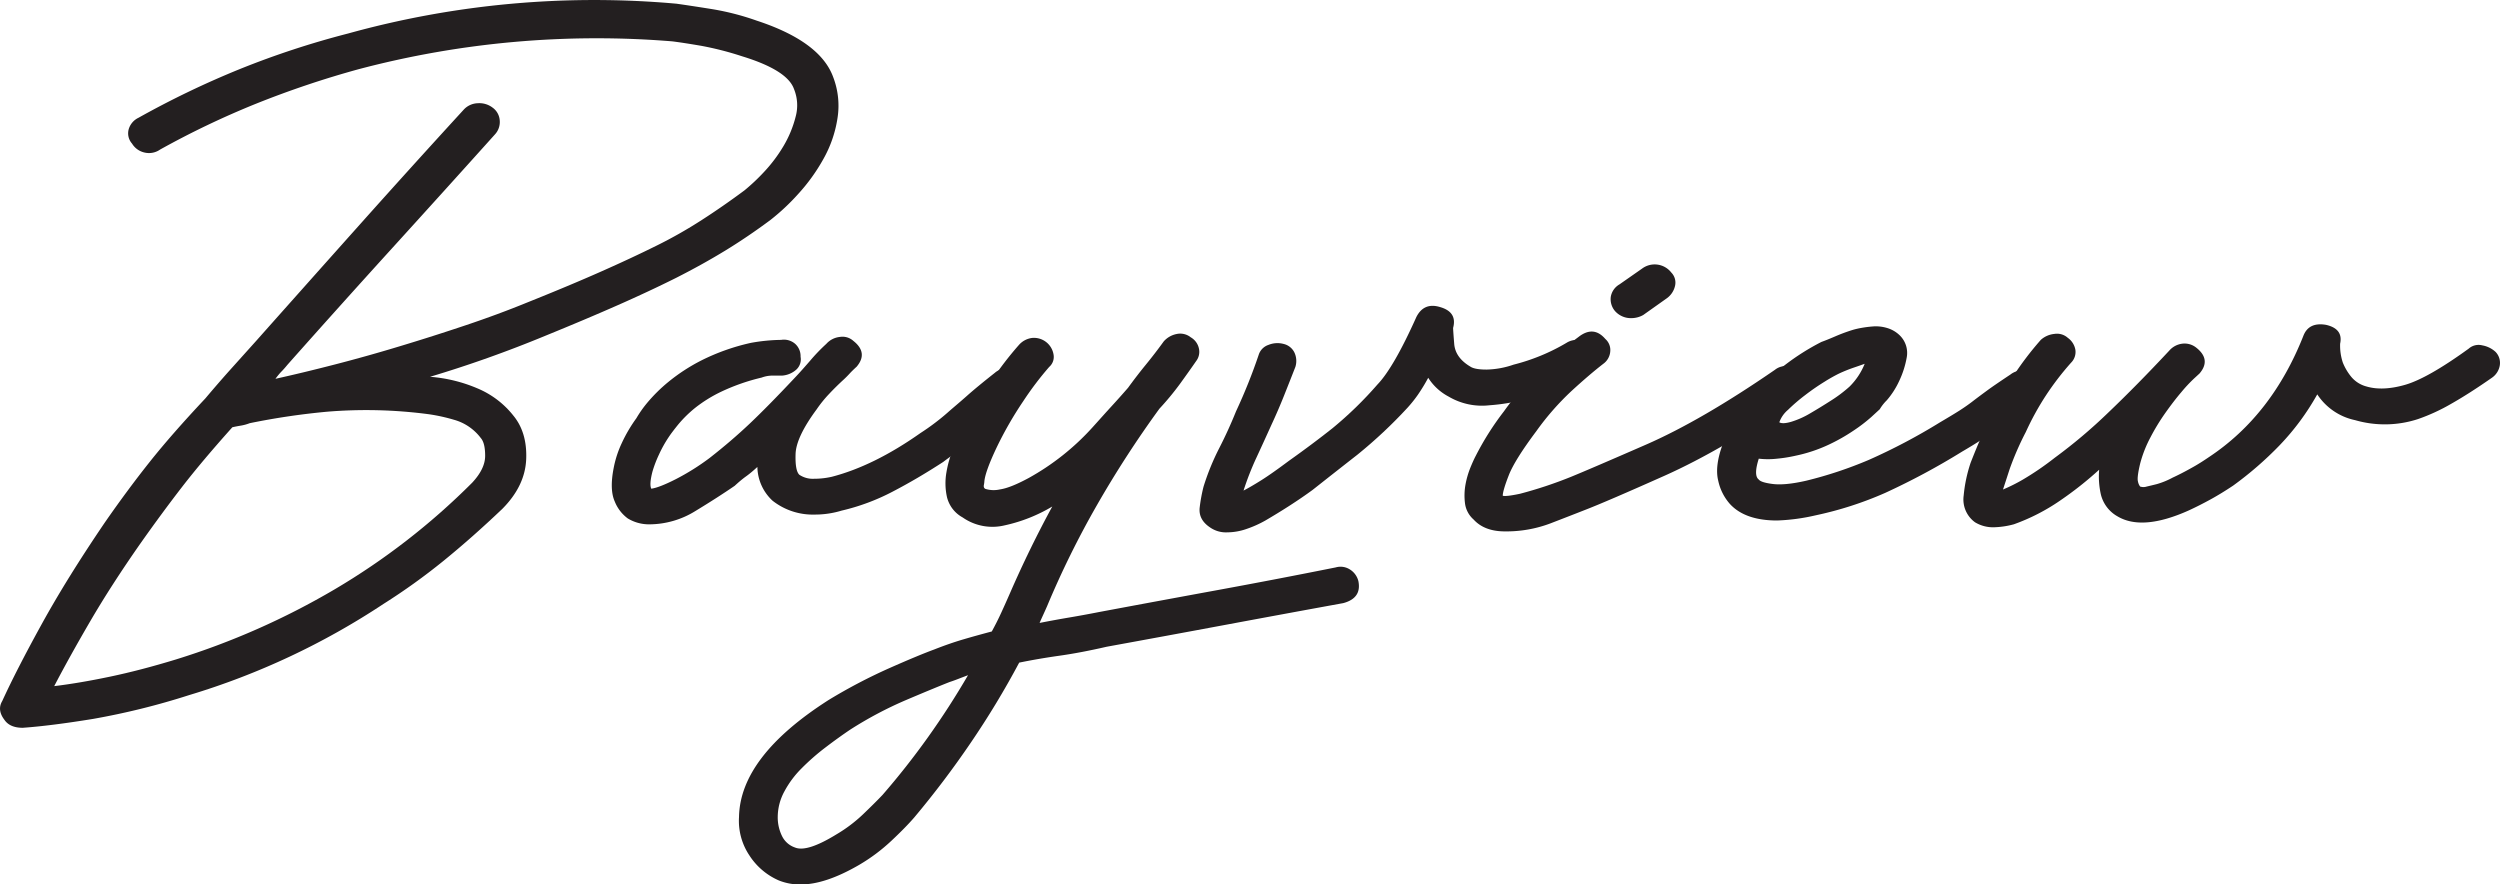
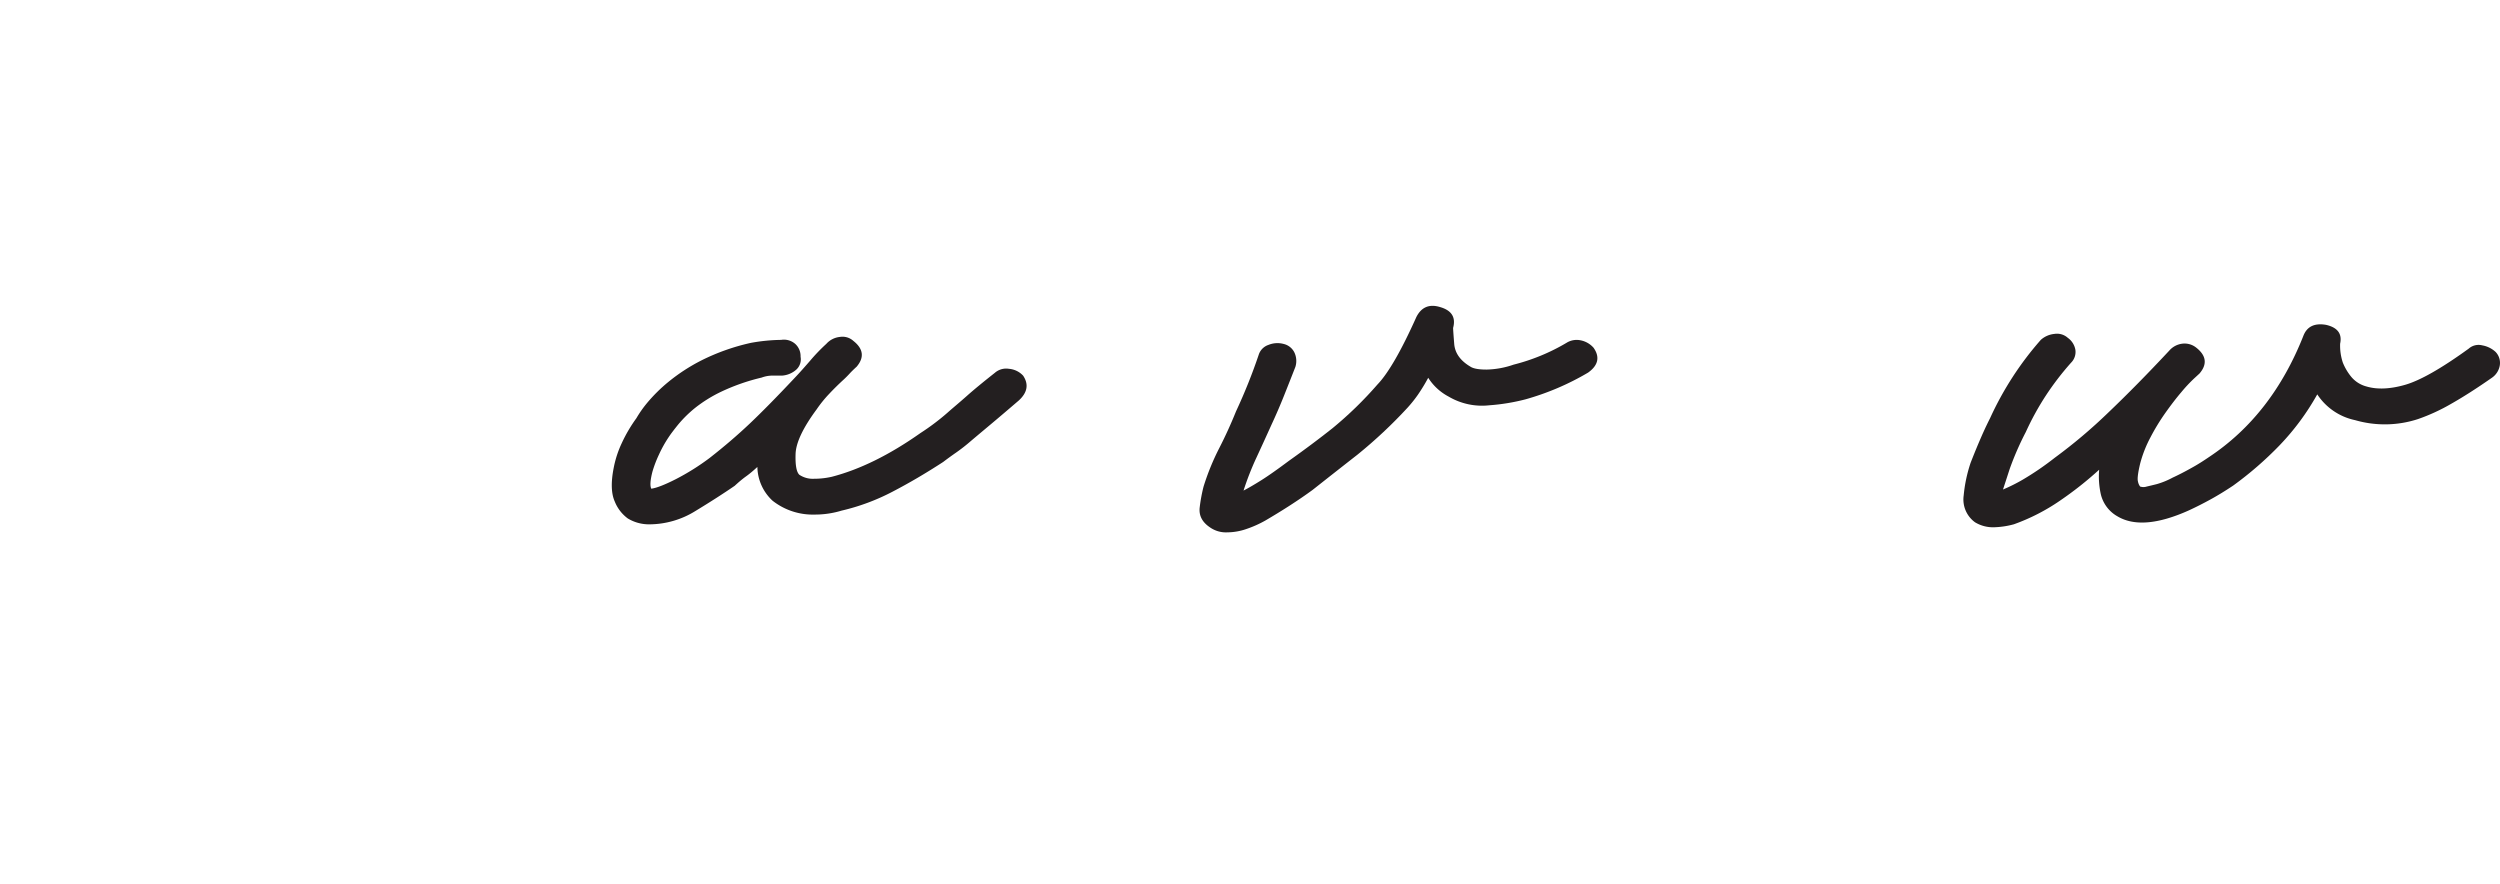
<svg xmlns="http://www.w3.org/2000/svg" id="Layer_1" data-name="Layer 1" viewBox="0 0 755.33 267.23">
  <title>bayview</title>
-   <path d="M17.5,222.05q-3.91,0-5.54-2.4-2.28-3-.66-5.69,4.25-9.3,11.92-23.23T42.31,160q6.86-9.88,13.54-18.28t16.81-19.18q3.27-3.89,7-8.09L88,105.17q16-18,31.5-35.36t31.17-34.46a6,6,0,0,1,4.25-2,6.63,6.63,0,0,1,4.56,1.35,5.19,5.19,0,0,1,2.13,3.9,5.51,5.51,0,0,1-1.47,4.19q-15.34,17.08-31,34.31T97.47,112.37c-.65.8-1.31,1.55-2,2.24a21.84,21.84,0,0,0-1.63,2q8.16-1.8,18-4.34t19.75-5.55q9.94-3,19.74-6.29t18.61-6.89q12.73-5.1,22.19-9.29t17-7.94a137.08,137.08,0,0,0,13.7-7.8q6.21-4,12.73-8.84a59.94,59.94,0,0,0,5.88-5.54,44.75,44.75,0,0,0,5.87-7.79A33.31,33.31,0,0,0,251,37.45a13,13,0,0,0-.49-8.39q-2-5.7-15.67-9.89A95.28,95.28,0,0,0,222.48,16q-5.88-1-8.81-1.35A281.35,281.35,0,0,0,119,23.06,288.41,288.41,0,0,0,87.84,33.55,258.91,258.91,0,0,0,59,47.34a5.82,5.82,0,0,1-4.74.9,5.9,5.9,0,0,1-3.75-2.7,4.65,4.65,0,0,1-1-4.35,5.55,5.55,0,0,1,2.94-3.44A273.42,273.42,0,0,1,83,23.06a262,262,0,0,1,32.8-10.78,278.39,278.39,0,0,1,99.22-9q4.25.6,10.77,1.64a78.74,78.74,0,0,1,13.38,3.45q19.26,6.3,23.18,17.08a24.12,24.12,0,0,1,1.3,12.44,36.11,36.11,0,0,1-4.24,12.28,55.77,55.77,0,0,1-7.67,10.64,65.64,65.64,0,0,1-8.32,7.79q-6.85,5.1-13.71,9.29t-14.85,8.24q-8,4-17.63,8.25t-22,9.29A364.49,364.49,0,0,1,140.55,116a45.13,45.13,0,0,1,14.2,3.45,27.17,27.17,0,0,1,10.94,8.24q4.23,5.1,3.91,13.18t-7.18,15q-9.13,8.69-17.79,15.73a188.52,188.52,0,0,1-18.11,13,222.52,222.52,0,0,1-58.75,27.57,219.09,219.09,0,0,1-29,7.19Q26,221.44,17.5,222.05Zm63.32-90.8q-9.13,10.19-15.17,18T53.08,166.31q-8.8,12.58-15.18,23.52T27,209.46q7.5-.9,16.81-2.85t20.07-5.24a226.83,226.83,0,0,0,47.82-21.13A208.32,208.32,0,0,0,153.28,148q3.91-4.2,3.92-8.09t-1.31-5.4a15.27,15.27,0,0,0-8.16-5.54,53.72,53.72,0,0,0-7.5-1.65,143.49,143.49,0,0,0-31-.75,214.69,214.69,0,0,0-23.17,3.45,13.46,13.46,0,0,1-2.78.75C82.51,130.9,81.69,131.05,80.82,131.25Z" transform="translate(-10.62 -2.16)" style="fill:#231f20" />
  <path d="M319.74,115.66q2.61,3.9-1.3,7.49-5.24,4.5-8.65,7.35t-5.88,4.94a52.88,52.88,0,0,1-4.41,3.45c-1.3.9-2.61,1.85-3.91,2.84q-7.83,5.1-15.34,9a64.68,64.68,0,0,1-15.34,5.7,27.74,27.74,0,0,1-8.16,1.2,19.66,19.66,0,0,1-12.73-4.2,14.2,14.2,0,0,1-4.57-10.19c-1.09,1-2.24,2-3.43,2.85s-2.34,1.85-3.43,2.85q-5.22,3.58-11.91,7.64a26.5,26.5,0,0,1-13.87,4,12.35,12.35,0,0,1-6.53-1.79,11.74,11.74,0,0,1-3.92-5.1q-1.62-3.6-.32-10.19a31.43,31.43,0,0,1,2.45-7.49,44.2,44.2,0,0,1,4.4-7.49,34.22,34.22,0,0,1,3.27-4.65,48,48,0,0,1,6.36-6.29A55.57,55.57,0,0,1,222.64,111a64.51,64.51,0,0,1,14.85-5.25,54.71,54.71,0,0,1,9.14-.9,5.17,5.17,0,0,1,4.24,1.2,5,5,0,0,1,1.63,3.9,4.2,4.2,0,0,1-1.3,3.89,7.21,7.21,0,0,1-4.24,1.8H244a9.44,9.44,0,0,0-3.27.6,61.62,61.62,0,0,0-12.07,4.2,41.56,41.56,0,0,0-8,4.94,36.24,36.24,0,0,0-5.06,4.95c-1.3,1.6-2.28,2.89-2.94,3.89a36.61,36.61,0,0,0-2.93,5.25,35,35,0,0,0-2,5.24c-.66,2.6-.76,4.3-.33,5.1,1.53-.2,4-1.15,7.35-2.85a71.07,71.07,0,0,0,10.28-6.44q6.53-5.1,12.07-10.34t13.71-13.94c1.52-1.59,3-3.29,4.57-5.09a54.83,54.83,0,0,1,4.9-5.1,6.35,6.35,0,0,1,4.08-2.09,4.89,4.89,0,0,1,4.08,1.19q4.56,3.6,1,7.8c-.88.8-1.58,1.49-2.13,2.09s-1.14,1.2-1.79,1.8c-1.53,1.4-3,2.85-4.41,4.35a37.36,37.36,0,0,0-3.75,4.64q-6.21,8.4-6.37,13.49c-.11,3.4.28,5.49,1.15,6.29a7.25,7.25,0,0,0,4.4,1.2,24.07,24.07,0,0,0,5.39-.6q12.73-3.3,26.76-13.19,2.28-1.48,4.08-2.84c1.2-.9,2.61-2,4.25-3.45s3.53-3,5.71-4.94,5-4.25,8.48-7a5.18,5.18,0,0,1,4.25-1.2A6.57,6.57,0,0,1,319.74,115.66Z" transform="translate(-10.62 -2.16)" style="fill:#231f20" />
-   <path d="M252.5,269.39A17.24,17.24,0,0,1,246,268.2a20.1,20.1,0,0,1-9-7.65A18.72,18.72,0,0,1,233.9,249q.33-18.28,27.09-35.36a162.91,162.91,0,0,1,18.28-9.59q8.81-3.9,13.71-5.7,4.57-1.8,8.65-3t8.64-2.4q1.65-3,2.94-5.85c.87-1.9,1.74-3.84,2.61-5.84q5.88-13.48,12.73-26.07a47.79,47.79,0,0,1-14.36,5.69,15.69,15.69,0,0,1-12.73-2.39,9.58,9.58,0,0,1-4.73-6.15,19.27,19.27,0,0,1-.16-7.49,32.77,32.77,0,0,1,1.95-6.89q1.32-3.15,2.29-5A139.66,139.66,0,0,1,310,117.46a100.26,100.26,0,0,1,8.48-11.09,6.33,6.33,0,0,1,3.92-2.1,6,6,0,0,1,6.53,5,4,4,0,0,1-1.31,3.75,95.9,95.9,0,0,0-7.83,10.33,110.15,110.15,0,0,0-8.16,14.24q-3.25,6.9-3.59,9.89a8.15,8.15,0,0,1-.16,1.2c-.11.6.05,1,.49,1.2a8.56,8.56,0,0,0,4.4.14q3.11-.45,8.65-3.44a74.87,74.87,0,0,0,19.26-15.28c2-2.2,3.8-4.25,5.55-6.15s3.48-3.84,5.22-5.84q2.61-3.6,5.39-7t5.38-7a7,7,0,0,1,3.92-2.24,5.08,5.08,0,0,1,4.24,1,5.14,5.14,0,0,1,2.45,3.29,4.58,4.58,0,0,1-.82,3.9c-1.52,2.2-3.15,4.49-4.89,6.89a84.66,84.66,0,0,1-6.2,7.49,318.12,318.12,0,0,0-18.93,29.22,273.34,273.34,0,0,0-15,30.42c-.44,1-.82,1.84-1.14,2.54s-.71,1.55-1.14,2.55q4.56-.9,9-1.65t9-1.65q17.63-3.3,35.57-6.59t35.91-6.89a5.25,5.25,0,0,1,4.24.6,5.78,5.78,0,0,1,2.61,3.59q1,5.1-4.57,6.6-18,3.28-35.74,6.59t-35.74,6.59q-7.83,1.8-14.2,2.7t-12.24,2.1a259,259,0,0,1-14.68,24.27,279.25,279.25,0,0,1-17,22.48q-2.59,3-6.85,7a54.27,54.27,0,0,1-9.79,7.34Q260,269.4,252.5,269.39Zm50.59-63.23c-1.08.4-2,.75-2.77,1.05s-1.68.65-2.77,1q-4.57,1.8-13.06,5.4a115.12,115.12,0,0,0-17,9Q263.94,225,260,228a68.89,68.89,0,0,0-7.18,6.29,29.37,29.37,0,0,0-5.22,7,16.23,16.23,0,0,0-2,7.64,12.77,12.77,0,0,0,1.3,5.84,6.78,6.78,0,0,0,3.92,3.45q3.6,1.49,12.4-3.9a44.23,44.23,0,0,0,8.16-6.14q3.6-3.45,5.88-5.85Q284.5,234,291,224.89T303.09,206.16Z" transform="translate(-10.62 -2.16)" style="fill:#231f20" />
  <path d="M381.42,163a8.38,8.38,0,0,1-5.22-1.5c-2.39-1.6-3.43-3.64-3.1-6.14a49,49,0,0,1,1.14-6.14A72.8,72.8,0,0,1,379,137.54q2.77-5.4,5.06-11.09a165.78,165.78,0,0,0,6.85-17.08,4.62,4.62,0,0,1,2.94-3,7.19,7.19,0,0,1,4.57-.3,4.85,4.85,0,0,1,3.26,2.55A6,6,0,0,1,402,113q-1.64,4.2-3.43,8.69t-3.75,8.69q-2.3,5.1-4.57,10a86.71,86.71,0,0,0-3.92,10c1.53-.79,3.32-1.84,5.39-3.14s4.84-3.25,8.32-5.85q7.17-5.09,13.22-9.89a113.25,113.25,0,0,0,13.54-13.18q4.9-5.1,11.75-20.38c1.52-3,3.92-4,7.18-3,3.48,1,4.79,3.1,3.92,6.3,0,.4.11,2,.33,4.79s1.84,5.1,4.89,6.9c.87.59,2.5.89,4.9.89a26.52,26.52,0,0,0,8.16-1.49,60.16,60.16,0,0,0,16-6.6,5.78,5.78,0,0,1,4.24-.75,7,7,0,0,1,3.92,2.25q2.94,4.2-1.63,7.49a79.36,79.36,0,0,1-18.93,8.09,60.69,60.69,0,0,1-10.94,1.8A19.81,19.81,0,0,1,448.33,122a16.29,16.29,0,0,1-6.2-5.7,54.31,54.31,0,0,1-3.1,5.1,39.18,39.18,0,0,1-3.1,3.89,143,143,0,0,1-15.18,14.24q-6.69,5.23-13.54,10.64c-2.18,1.6-4.52,3.19-7,4.79s-4.95,3.1-7.34,4.5a33.36,33.36,0,0,1-5.71,2.54A17.94,17.94,0,0,1,381.42,163Z" transform="translate(-10.62 -2.16)" style="fill:#231f20" />
-   <path d="M555.06,115.06a4.14,4.14,0,0,1,1.14,3.9,6.22,6.22,0,0,1-2.44,3.59q-22.86,15.6-40.31,23.38t-23.67,10.19q-4.57,1.8-10.77,4.19a37.66,37.66,0,0,1-13.71,2.4q-6.19,0-9.46-3.59a7.8,7.8,0,0,1-2.61-5,18.62,18.62,0,0,1,.16-5.54,25.94,25.94,0,0,1,1.47-5.1c.65-1.59,1.2-2.79,1.63-3.59A85.27,85.27,0,0,1,465,126.45a90.9,90.9,0,0,1,11.91-13.63A120.12,120.12,0,0,1,487.5,104q4.56-3.6,8.16.59a4.44,4.44,0,0,1,1.47,3.75,5.06,5.06,0,0,1-2.12,3.75q-4.25,3.3-9.63,8.24a80.89,80.89,0,0,0-10.61,12.13q-6.52,8.7-8.32,13.34t-1.8,6.14c.65.2,2.4,0,5.22-.6a127,127,0,0,0,15.34-5.09q5.88-2.4,22.69-9.74t39-22.63a5.13,5.13,0,0,1,4.25-1A7,7,0,0,1,555.06,115.06ZM503.49,98.28a6.39,6.39,0,0,1-4.89-2.1,5.52,5.52,0,0,1-1.31-4.34,5.35,5.35,0,0,1,2.61-3.75l6.86-4.79a6.37,6.37,0,0,1,8.81,1.2,4.33,4.33,0,0,1,1.14,4,6.32,6.32,0,0,1-2.45,3.75l-7.18,5.09A7.3,7.3,0,0,1,503.49,98.28Z" transform="translate(-10.62 -2.16)" style="fill:#231f20" />
-   <path d="M547.55,159.42q-9.79,0-14.36-5.1a15.42,15.42,0,0,1-3.43-6.89q-1.14-4.5,1.47-11.39a65.17,65.17,0,0,1,3.43-6.59c1.2-2,2-3.3,2.45-3.9A58.63,58.63,0,0,1,550,112.37a71.76,71.76,0,0,1,10.93-6.9c1.09-.39,2.45-.94,4.08-1.64a53.05,53.05,0,0,1,5.39-2,23.92,23.92,0,0,1,2.61-.6,34.43,34.43,0,0,1,3.59-.45,11.66,11.66,0,0,1,4.08.45,9.18,9.18,0,0,1,3.75,2.1,7.42,7.42,0,0,1,2.29,6.74,27.91,27.91,0,0,1-2.29,7.19,24.66,24.66,0,0,1-3.75,5.84,13,13,0,0,0-2.12,2.7l-2.61,2.4a47.74,47.74,0,0,1-5.23,4,55.45,55.45,0,0,1-7.67,4.35,45.2,45.2,0,0,1-9.95,3.3,43.5,43.5,0,0,1-5.55.89,24.51,24.51,0,0,1-5.55,0q-1.62,5.1,0,6.3c.44.6,1.85,1.05,4.25,1.35s5.76,0,10.11-1a122.17,122.17,0,0,0,18.93-6.3,178.65,178.65,0,0,0,21.55-11.38q3.58-2.1,5.71-3.45c1.41-.9,2.77-1.84,4.08-2.85s2.77-2.09,4.4-3.29,4-2.8,7-4.8a5.92,5.92,0,0,1,4.41-1.2,6.44,6.44,0,0,1,4.08,2.1,5.38,5.38,0,0,1,1,4,4.62,4.62,0,0,1-2.29,3.44q-4.58,3.3-7.18,5.1t-4.57,3.29c-1.3,1-2.72,2-4.24,3s-3.48,2.2-5.88,3.6a213.06,213.06,0,0,1-23.17,12.43,107,107,0,0,1-20.89,6.75A60.71,60.71,0,0,1,547.55,159.42ZM574,112.07c-1.09.4-2.24.8-3.43,1.2a46.12,46.12,0,0,0-4.4,1.79,48.55,48.55,0,0,0-4.25,2.4,68.68,68.68,0,0,0-5.87,4.05,53.82,53.82,0,0,0-5.23,4.49,8.74,8.74,0,0,0-2.61,3.75c.66.4,1.85.35,3.59-.15a25.86,25.86,0,0,0,5.72-2.55q3.09-1.8,6.36-3.9a40.91,40.91,0,0,0,5.55-4.19A20.23,20.23,0,0,0,574,112.07Z" transform="translate(-10.62 -2.16)" style="fill:#231f20" />
  <path d="M764.6,108.47a4.78,4.78,0,0,1,1.3,4,5.65,5.65,0,0,1-2.28,3.74q-6.86,4.8-12.4,7.94a57.28,57.28,0,0,1-10.12,4.65,32.23,32.23,0,0,1-18.93.3,18.12,18.12,0,0,1-11.43-7.79,75,75,0,0,1-11.42,15.43,105.3,105.3,0,0,1-14,12.14c-2.4,1.6-4.69,3-6.86,4.19s-4.35,2.3-6.53,3.3q-14,6.29-21.54,1.8a10.41,10.41,0,0,1-5.06-6.75,24.92,24.92,0,0,1-.49-7.34,107.43,107.43,0,0,1-11.75,9.29,60.58,60.58,0,0,1-14,7.19,25.21,25.21,0,0,1-5.88.9,10.5,10.5,0,0,1-5.87-1.5,8.51,8.51,0,0,1-3.43-8.09A43.7,43.7,0,0,1,606,142q1.63-4.18,3.27-7.94c1.09-2.49,2-4.34,2.61-5.54a96,96,0,0,1,15.34-23.68,7.15,7.15,0,0,1,4.08-1.79,4.89,4.89,0,0,1,4.08,1.19,5.62,5.62,0,0,1,2.28,3.6,4.58,4.58,0,0,1-1.3,3.9,85.22,85.22,0,0,0-7.67,10,83.09,83.09,0,0,0-6,10.93,88.38,88.38,0,0,0-4.9,11.24q-1.31,4.05-2,6.15a52.26,52.26,0,0,0,6-3,87.48,87.48,0,0,0,9.63-6.59,155.58,155.58,0,0,0,16.16-13.64q8.64-8.24,18.44-18.73a6.23,6.23,0,0,1,3.91-2.1,5.63,5.63,0,0,1,4.25,1.2q4.56,3.6,1,7.79l-1.63,1.5a45.52,45.52,0,0,0-3.92,4.2c-1.53,1.79-3.1,3.85-4.73,6.14a63.47,63.47,0,0,0-4.57,7.49,36.4,36.4,0,0,0-3.11,7.94q-1,4.2-.65,5.4a3.68,3.68,0,0,0,.65,1.5,3.19,3.19,0,0,0,2,0c.87-.2,1.91-.45,3.1-.75a24,24,0,0,0,4.74-1.95q2.61-1.2,5.55-2.85c2-1.09,3.8-2.25,5.54-3.44q18.93-12.6,28.4-36.56,1.63-4.2,6.85-3.3,5.22,1.2,4.25,5.69a16.26,16.26,0,0,0,.81,5.7,16.43,16.43,0,0,0,2.45,4.19,8.89,8.89,0,0,0,4.57,3q4.91,1.5,11.75-.45t19.26-10.94a4.49,4.49,0,0,1,4.08-1A8,8,0,0,1,764.6,108.47Z" transform="translate(-10.62 -2.16)" style="fill:#231f20" />
</svg>